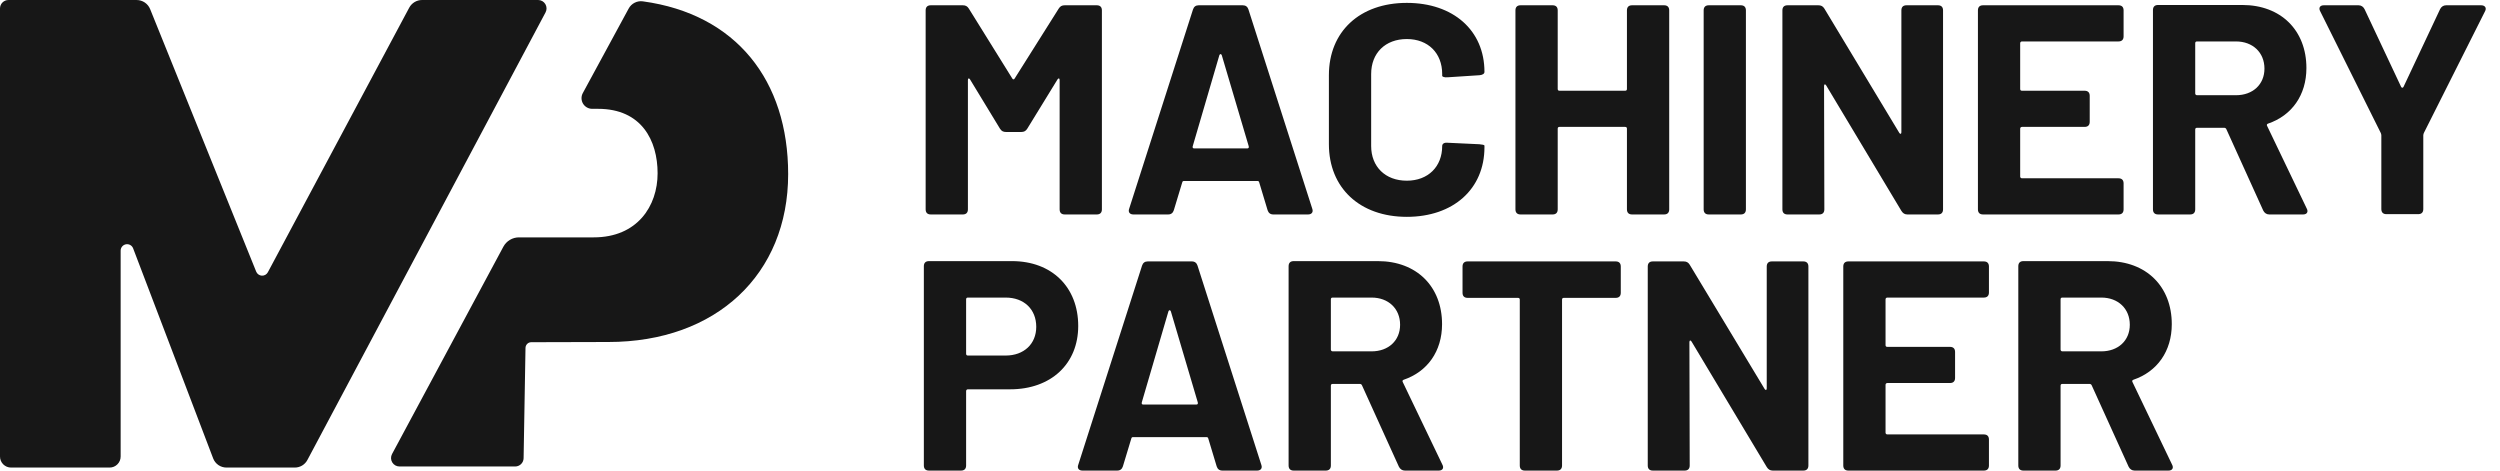
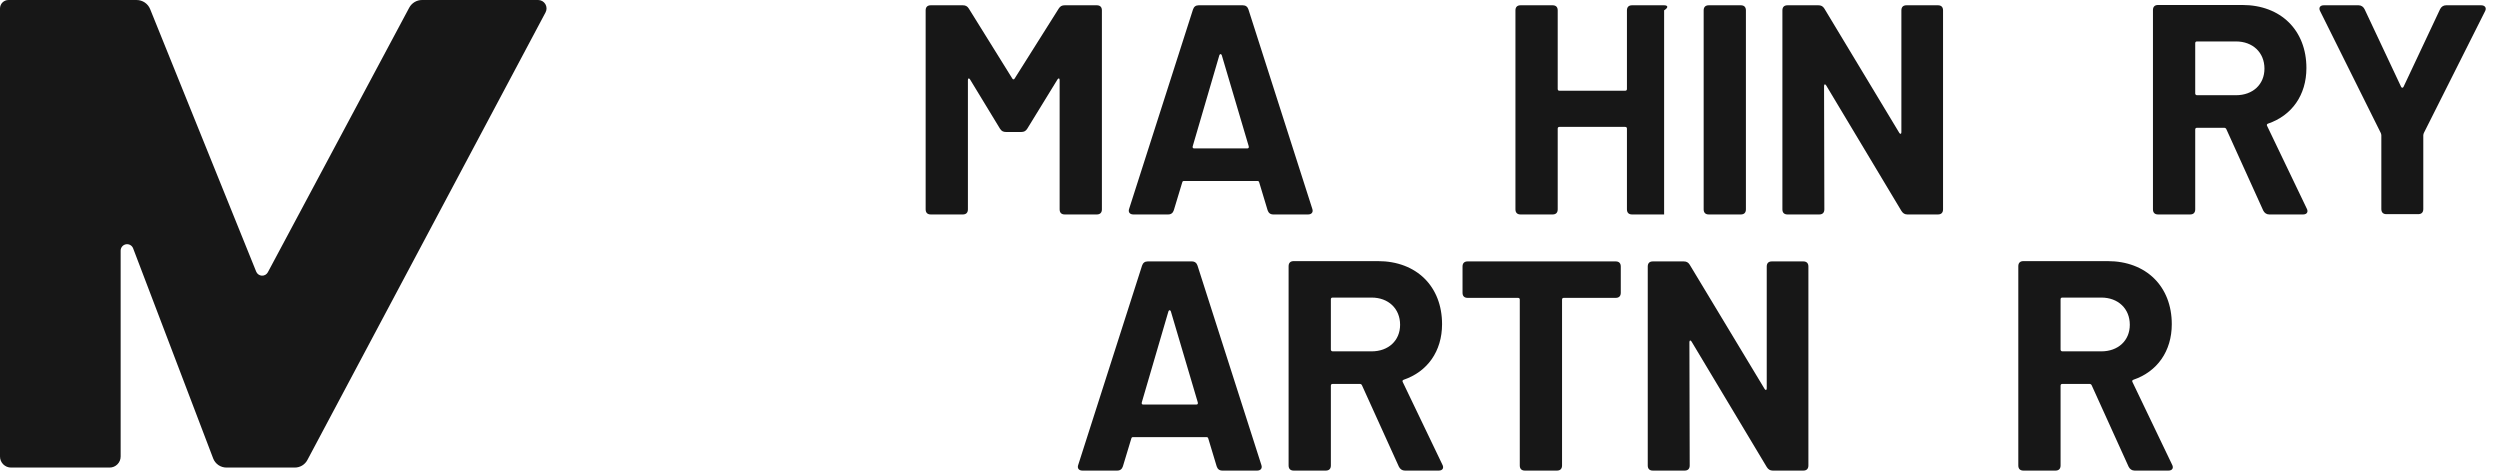
<svg xmlns="http://www.w3.org/2000/svg" width="170" height="32" viewBox="0 0 170 32" fill="none">
  <path d="M63.291 14.583H65.472C65.696 14.583 65.818 14.461 65.818 14.237V5.439C65.818 5.317 65.9 5.297 65.961 5.398L67.999 8.751C68.101 8.914 68.223 8.975 68.407 8.975H69.446C69.629 8.975 69.752 8.914 69.854 8.751L71.912 5.398C71.973 5.297 72.055 5.317 72.055 5.439V14.237C72.055 14.461 72.177 14.583 72.401 14.583H74.582C74.806 14.583 74.929 14.461 74.929 14.237V0.704C74.929 0.481 74.806 0.359 74.582 0.359H72.401C72.218 0.359 72.096 0.42 71.994 0.582L68.998 5.337C68.957 5.419 68.875 5.419 68.835 5.337L65.879 0.582C65.777 0.42 65.655 0.359 65.472 0.359H63.291C63.067 0.359 62.944 0.481 62.944 0.704V14.237C62.944 14.461 63.067 14.583 63.291 14.583Z" fill="#171717" />
  <path d="M86.586 14.583H88.95C89.195 14.583 89.317 14.42 89.235 14.197L84.894 0.643C84.833 0.46 84.711 0.359 84.507 0.359H81.511C81.307 0.359 81.185 0.46 81.124 0.643L76.782 14.197C76.701 14.42 76.823 14.583 77.068 14.583H79.432C79.636 14.583 79.758 14.481 79.819 14.298L80.39 12.409C80.41 12.327 80.451 12.307 80.512 12.307H85.506C85.567 12.307 85.608 12.327 85.628 12.409L86.198 14.298C86.26 14.481 86.382 14.583 86.586 14.583ZM81.103 9.95L82.917 3.752C82.958 3.651 83.039 3.651 83.08 3.752L84.915 9.95C84.935 10.052 84.894 10.092 84.813 10.092H81.205C81.124 10.092 81.083 10.052 81.103 9.95Z" fill="#171717" />
-   <path d="M95.664 14.745C98.823 14.745 100.943 12.856 100.943 10.011V9.909C100.943 9.848 100.8 9.828 100.596 9.808L98.416 9.706C98.191 9.686 98.069 9.787 98.069 9.93C98.069 11.332 97.111 12.287 95.664 12.287C94.197 12.287 93.239 11.332 93.239 9.93V5.032C93.239 3.61 94.197 2.655 95.664 2.655C97.111 2.655 98.069 3.61 98.069 5.032V5.154C98.069 5.215 98.212 5.276 98.436 5.256L100.617 5.114C100.821 5.093 100.943 5.012 100.943 4.89C100.943 2.066 98.823 0.196 95.664 0.196C92.464 0.196 90.365 2.147 90.365 5.114V9.808C90.365 12.774 92.464 14.745 95.664 14.745Z" fill="#171717" />
-   <path d="M110.632 0.704V6.048C110.632 6.13 110.591 6.17 110.51 6.17H106.046C105.965 6.17 105.924 6.13 105.924 6.048V0.704C105.924 0.481 105.802 0.359 105.578 0.359H103.397C103.173 0.359 103.05 0.481 103.05 0.704V14.237C103.05 14.461 103.173 14.583 103.397 14.583H105.578C105.802 14.583 105.924 14.461 105.924 14.237V8.751C105.924 8.67 105.965 8.629 106.046 8.629H110.51C110.591 8.629 110.632 8.67 110.632 8.751V14.237C110.632 14.461 110.755 14.583 110.979 14.583H113.16C113.384 14.583 113.506 14.461 113.506 14.237V0.704C113.506 0.481 113.384 0.359 113.16 0.359H110.979C110.755 0.359 110.632 0.481 110.632 0.704Z" fill="#171717" />
+   <path d="M110.632 0.704V6.048C110.632 6.13 110.591 6.17 110.51 6.17H106.046C105.965 6.17 105.924 6.13 105.924 6.048V0.704C105.924 0.481 105.802 0.359 105.578 0.359H103.397C103.173 0.359 103.05 0.481 103.05 0.704V14.237C103.05 14.461 103.173 14.583 103.397 14.583H105.578C105.802 14.583 105.924 14.461 105.924 14.237V8.751C105.924 8.67 105.965 8.629 106.046 8.629H110.51C110.591 8.629 110.632 8.67 110.632 8.751V14.237C110.632 14.461 110.755 14.583 110.979 14.583H113.16V0.704C113.506 0.481 113.384 0.359 113.16 0.359H110.979C110.755 0.359 110.632 0.481 110.632 0.704Z" fill="#171717" />
  <path d="M116.195 14.583H118.376C118.6 14.583 118.722 14.461 118.722 14.237V0.704C118.722 0.481 118.6 0.359 118.376 0.359H116.195C115.971 0.359 115.849 0.481 115.849 0.704V14.237C115.849 14.461 115.971 14.583 116.195 14.583Z" fill="#171717" />
  <path d="M121.549 14.583H123.71C123.934 14.583 124.056 14.461 124.056 14.237L124.036 5.845C124.036 5.723 124.117 5.703 124.178 5.805L129.294 14.339C129.396 14.502 129.518 14.583 129.702 14.583H131.781C132.005 14.583 132.127 14.461 132.127 14.237V0.704C132.127 0.481 132.005 0.359 131.781 0.359H129.641C129.416 0.359 129.294 0.481 129.294 0.704V8.995C129.294 9.117 129.213 9.137 129.152 9.036L124.056 0.582C123.954 0.42 123.832 0.359 123.648 0.359H121.549C121.325 0.359 121.203 0.481 121.203 0.704V14.237C121.203 14.461 121.325 14.583 121.549 14.583Z" fill="#171717" />
-   <path d="M144.404 2.472V0.704C144.404 0.481 144.282 0.359 144.057 0.359H134.845C134.621 0.359 134.499 0.481 134.499 0.704V14.237C134.499 14.461 134.621 14.583 134.845 14.583H144.057C144.282 14.583 144.404 14.461 144.404 14.237V12.47C144.404 12.246 144.282 12.124 144.057 12.124H137.495C137.413 12.124 137.372 12.063 137.372 12.002V8.751C137.372 8.67 137.433 8.629 137.495 8.629H141.754C141.979 8.629 142.101 8.507 142.101 8.284V6.516C142.101 6.292 141.979 6.17 141.754 6.17H137.495C137.413 6.17 137.372 6.13 137.372 6.048V2.94C137.372 2.858 137.433 2.818 137.495 2.818H144.057C144.282 2.818 144.404 2.696 144.404 2.472Z" fill="#171717" />
  <path d="M154.309 14.583H156.612C156.877 14.583 156.979 14.4 156.857 14.177L154.166 8.568C154.126 8.507 154.146 8.426 154.228 8.406C155.838 7.857 156.836 6.475 156.836 4.626C156.836 2.066 155.104 0.339 152.475 0.339H146.748C146.523 0.339 146.401 0.46 146.401 0.684V14.237C146.401 14.461 146.523 14.583 146.748 14.583H148.928C149.153 14.583 149.275 14.461 149.275 14.237V8.812C149.275 8.731 149.316 8.69 149.397 8.69H151.252C151.313 8.69 151.374 8.731 151.395 8.792L153.901 14.319C153.983 14.481 154.126 14.583 154.309 14.583ZM149.397 2.818H152.047C153.188 2.818 153.983 3.569 153.983 4.667C153.983 5.744 153.188 6.475 152.047 6.475H149.397C149.316 6.475 149.275 6.414 149.275 6.353V2.94C149.275 2.858 149.316 2.818 149.397 2.818Z" fill="#171717" />
  <path d="M162.278 14.563H164.438C164.662 14.563 164.784 14.441 164.784 14.217V9.198C164.784 9.157 164.805 9.076 164.825 9.036L168.983 0.765C169.105 0.542 168.983 0.359 168.718 0.359H166.333C166.15 0.359 166.007 0.46 165.926 0.623L163.439 5.906C163.399 5.988 163.317 5.988 163.276 5.906L160.79 0.623C160.708 0.46 160.565 0.359 160.382 0.359H158.018C157.753 0.359 157.651 0.542 157.773 0.765L161.89 9.036C161.911 9.076 161.931 9.157 161.931 9.198V14.217C161.931 14.441 162.053 14.563 162.278 14.563Z" fill="#171717" />
-   <path d="M68.814 17.756H63.169C62.944 17.756 62.822 17.878 62.822 18.101V31.655C62.822 31.878 62.944 32 63.169 32H65.349C65.574 32 65.696 31.878 65.696 31.655V26.595C65.696 26.514 65.757 26.473 65.818 26.473H68.692C71.464 26.473 73.319 24.746 73.319 22.165C73.319 19.523 71.525 17.756 68.814 17.756ZM68.386 24.177H65.818C65.737 24.177 65.696 24.136 65.696 24.055V20.357C65.696 20.275 65.737 20.235 65.818 20.235H68.386C69.629 20.235 70.465 21.027 70.465 22.226C70.465 23.384 69.629 24.177 68.386 24.177Z" fill="#171717" />
  <path d="M83.123 32H85.487C85.731 32 85.854 31.837 85.772 31.614L81.431 18.061C81.37 17.878 81.247 17.776 81.044 17.776H78.047C77.844 17.776 77.721 17.878 77.66 18.061L73.319 31.614C73.237 31.837 73.36 32 73.604 32H75.969C76.172 32 76.295 31.898 76.356 31.715L76.927 29.826C76.947 29.744 76.988 29.724 77.049 29.724H82.042C82.103 29.724 82.144 29.744 82.165 29.826L82.735 31.715C82.796 31.898 82.919 32 83.123 32ZM77.64 27.367L79.454 21.169C79.495 21.068 79.576 21.068 79.617 21.169L81.451 27.367C81.472 27.469 81.431 27.509 81.349 27.509H77.742C77.66 27.509 77.62 27.469 77.64 27.367Z" fill="#171717" />
  <path d="M95.533 32H97.836C98.101 32 98.203 31.817 98.081 31.594L95.39 25.985C95.349 25.924 95.37 25.843 95.451 25.823C97.061 25.274 98.06 23.892 98.06 22.043C98.06 19.483 96.328 17.756 93.698 17.756H87.971C87.747 17.756 87.625 17.878 87.625 18.101V31.655C87.625 31.878 87.747 32 87.971 32H90.152C90.376 32 90.499 31.878 90.499 31.655V26.229C90.499 26.148 90.539 26.107 90.621 26.107H92.476C92.537 26.107 92.598 26.148 92.618 26.209L95.125 31.736C95.207 31.898 95.349 32 95.533 32ZM90.621 20.235H93.27C94.412 20.235 95.207 20.987 95.207 22.084C95.207 23.161 94.412 23.892 93.27 23.892H90.621C90.539 23.892 90.499 23.831 90.499 23.77V20.357C90.499 20.275 90.539 20.235 90.621 20.235Z" fill="#171717" />
  <path d="M109.867 17.776H99.798C99.574 17.776 99.452 17.898 99.452 18.122V19.91C99.452 20.133 99.574 20.255 99.798 20.255H103.222C103.304 20.255 103.345 20.296 103.345 20.377V31.655C103.345 31.878 103.467 32 103.691 32H105.872C106.096 32 106.219 31.878 106.219 31.655V20.377C106.219 20.296 106.259 20.255 106.341 20.255H109.867C110.091 20.255 110.213 20.133 110.213 19.91V18.122C110.213 17.898 110.091 17.776 109.867 17.776Z" fill="#171717" />
  <path d="M112.393 32H114.554C114.778 32 114.9 31.878 114.9 31.655L114.88 23.262C114.88 23.14 114.961 23.12 115.023 23.222L120.138 31.756C120.24 31.919 120.363 32 120.546 32H122.625C122.849 32 122.971 31.878 122.971 31.655V18.122C122.971 17.898 122.849 17.776 122.625 17.776H120.485C120.261 17.776 120.138 17.898 120.138 18.122V26.412C120.138 26.534 120.057 26.554 119.996 26.453L114.9 18C114.798 17.837 114.676 17.776 114.493 17.776H112.393C112.169 17.776 112.047 17.898 112.047 18.122V31.655C112.047 31.878 112.169 32 112.393 32Z" fill="#171717" />
-   <path d="M135.248 19.889V18.122C135.248 17.898 135.126 17.776 134.902 17.776H125.689C125.465 17.776 125.343 17.898 125.343 18.122V31.655C125.343 31.878 125.465 32 125.689 32H134.902C135.126 32 135.248 31.878 135.248 31.655V29.887C135.248 29.663 135.126 29.541 134.902 29.541H128.339C128.257 29.541 128.217 29.48 128.217 29.419V26.168C128.217 26.087 128.278 26.046 128.339 26.046H132.599C132.823 26.046 132.945 25.924 132.945 25.701V23.933C132.945 23.709 132.823 23.587 132.599 23.587H128.339C128.257 23.587 128.217 23.547 128.217 23.466V20.357C128.217 20.275 128.278 20.235 128.339 20.235H134.902C135.126 20.235 135.248 20.113 135.248 19.889Z" fill="#171717" />
  <path d="M145.153 32H147.456C147.721 32 147.823 31.817 147.701 31.594L145.011 25.985C144.97 25.924 144.99 25.843 145.072 25.823C146.682 25.274 147.681 23.892 147.681 22.043C147.681 19.483 145.948 17.756 143.319 17.756H137.592C137.368 17.756 137.245 17.878 137.245 18.101V31.655C137.245 31.878 137.368 32 137.592 32H139.773C139.997 32 140.119 31.878 140.119 31.655V26.229C140.119 26.148 140.16 26.107 140.241 26.107H142.096C142.157 26.107 142.218 26.148 142.239 26.209L144.746 31.736C144.827 31.898 144.97 32 145.153 32ZM140.241 20.235H142.891C144.032 20.235 144.827 20.987 144.827 22.084C144.827 23.161 144.032 23.892 142.891 23.892H140.241C140.16 23.892 140.119 23.831 140.119 23.77V20.357C140.119 20.275 140.16 20.235 140.241 20.235Z" fill="#171717" />
-   <path d="M42.75 0.581L39.631 6.33C39.571 6.44 39.541 6.564 39.543 6.69C39.546 6.815 39.581 6.938 39.645 7.046C39.709 7.154 39.8 7.243 39.909 7.305C40.018 7.367 40.142 7.4 40.267 7.4H40.669C43.624 7.4 44.717 9.552 44.717 11.783C44.717 14.015 43.335 16.141 40.376 16.141H35.289C35.072 16.141 34.859 16.2 34.672 16.312C34.486 16.423 34.333 16.583 34.23 16.774L26.658 30.876C26.611 30.964 26.588 31.062 26.59 31.161C26.593 31.26 26.621 31.357 26.672 31.442C26.722 31.526 26.794 31.597 26.88 31.646C26.966 31.695 27.064 31.72 27.163 31.721H35.032C35.182 31.721 35.326 31.662 35.434 31.556C35.541 31.451 35.602 31.308 35.605 31.157L35.734 23.654C35.737 23.552 35.779 23.455 35.851 23.383C35.924 23.311 36.022 23.271 36.124 23.27L41.367 23.256C48.717 23.256 53.595 18.646 53.595 11.841C53.595 5.478 50.067 0.961 43.713 0.091C43.522 0.065 43.327 0.098 43.155 0.186C42.983 0.273 42.841 0.411 42.75 0.581Z" fill="#171717" />
  <path d="M37.097 0.843L20.902 31.28C20.82 31.435 20.697 31.565 20.546 31.656C20.396 31.746 20.223 31.794 20.048 31.794H15.399C15.203 31.794 15.011 31.734 14.849 31.623C14.688 31.511 14.564 31.353 14.494 31.17L9.052 16.886C9.015 16.79 8.946 16.711 8.857 16.661C8.768 16.611 8.664 16.593 8.563 16.612C8.463 16.631 8.371 16.684 8.306 16.762C8.24 16.841 8.204 16.94 8.204 17.043V31.044C8.204 31.143 8.184 31.24 8.147 31.331C8.109 31.422 8.054 31.505 7.984 31.574C7.915 31.644 7.832 31.699 7.742 31.737C7.651 31.775 7.553 31.794 7.455 31.794H0.749C0.651 31.794 0.553 31.775 0.462 31.737C0.371 31.699 0.289 31.644 0.219 31.574C0.15 31.505 0.095 31.422 0.057 31.331C0.019 31.24 0 31.143 0 31.044V0.573C-8.57629e-08 0.498 0.015 0.424 0.044 0.354C0.072 0.285 0.115 0.221 0.168 0.168C0.221 0.115 0.284 0.073 0.354 0.044C0.423 0.015 0.498 0.001 0.573 0.001H9.291C9.488 0.001 9.681 0.06 9.845 0.17C10.009 0.281 10.136 0.438 10.21 0.621L17.421 18.47C17.452 18.548 17.505 18.615 17.573 18.663C17.64 18.712 17.721 18.74 17.804 18.745C17.887 18.749 17.97 18.73 18.043 18.689C18.115 18.647 18.175 18.586 18.214 18.513L27.826 0.524C27.911 0.366 28.037 0.233 28.191 0.141C28.345 0.049 28.521 -6.30413e-05 28.701 6.12324e-08H36.592C36.691 6.12324e-08 36.788 0.026 36.874 0.074C36.96 0.123 37.032 0.193 37.083 0.278C37.134 0.363 37.162 0.46 37.165 0.559C37.167 0.658 37.144 0.756 37.097 0.843Z" fill="#171717" />
</svg>